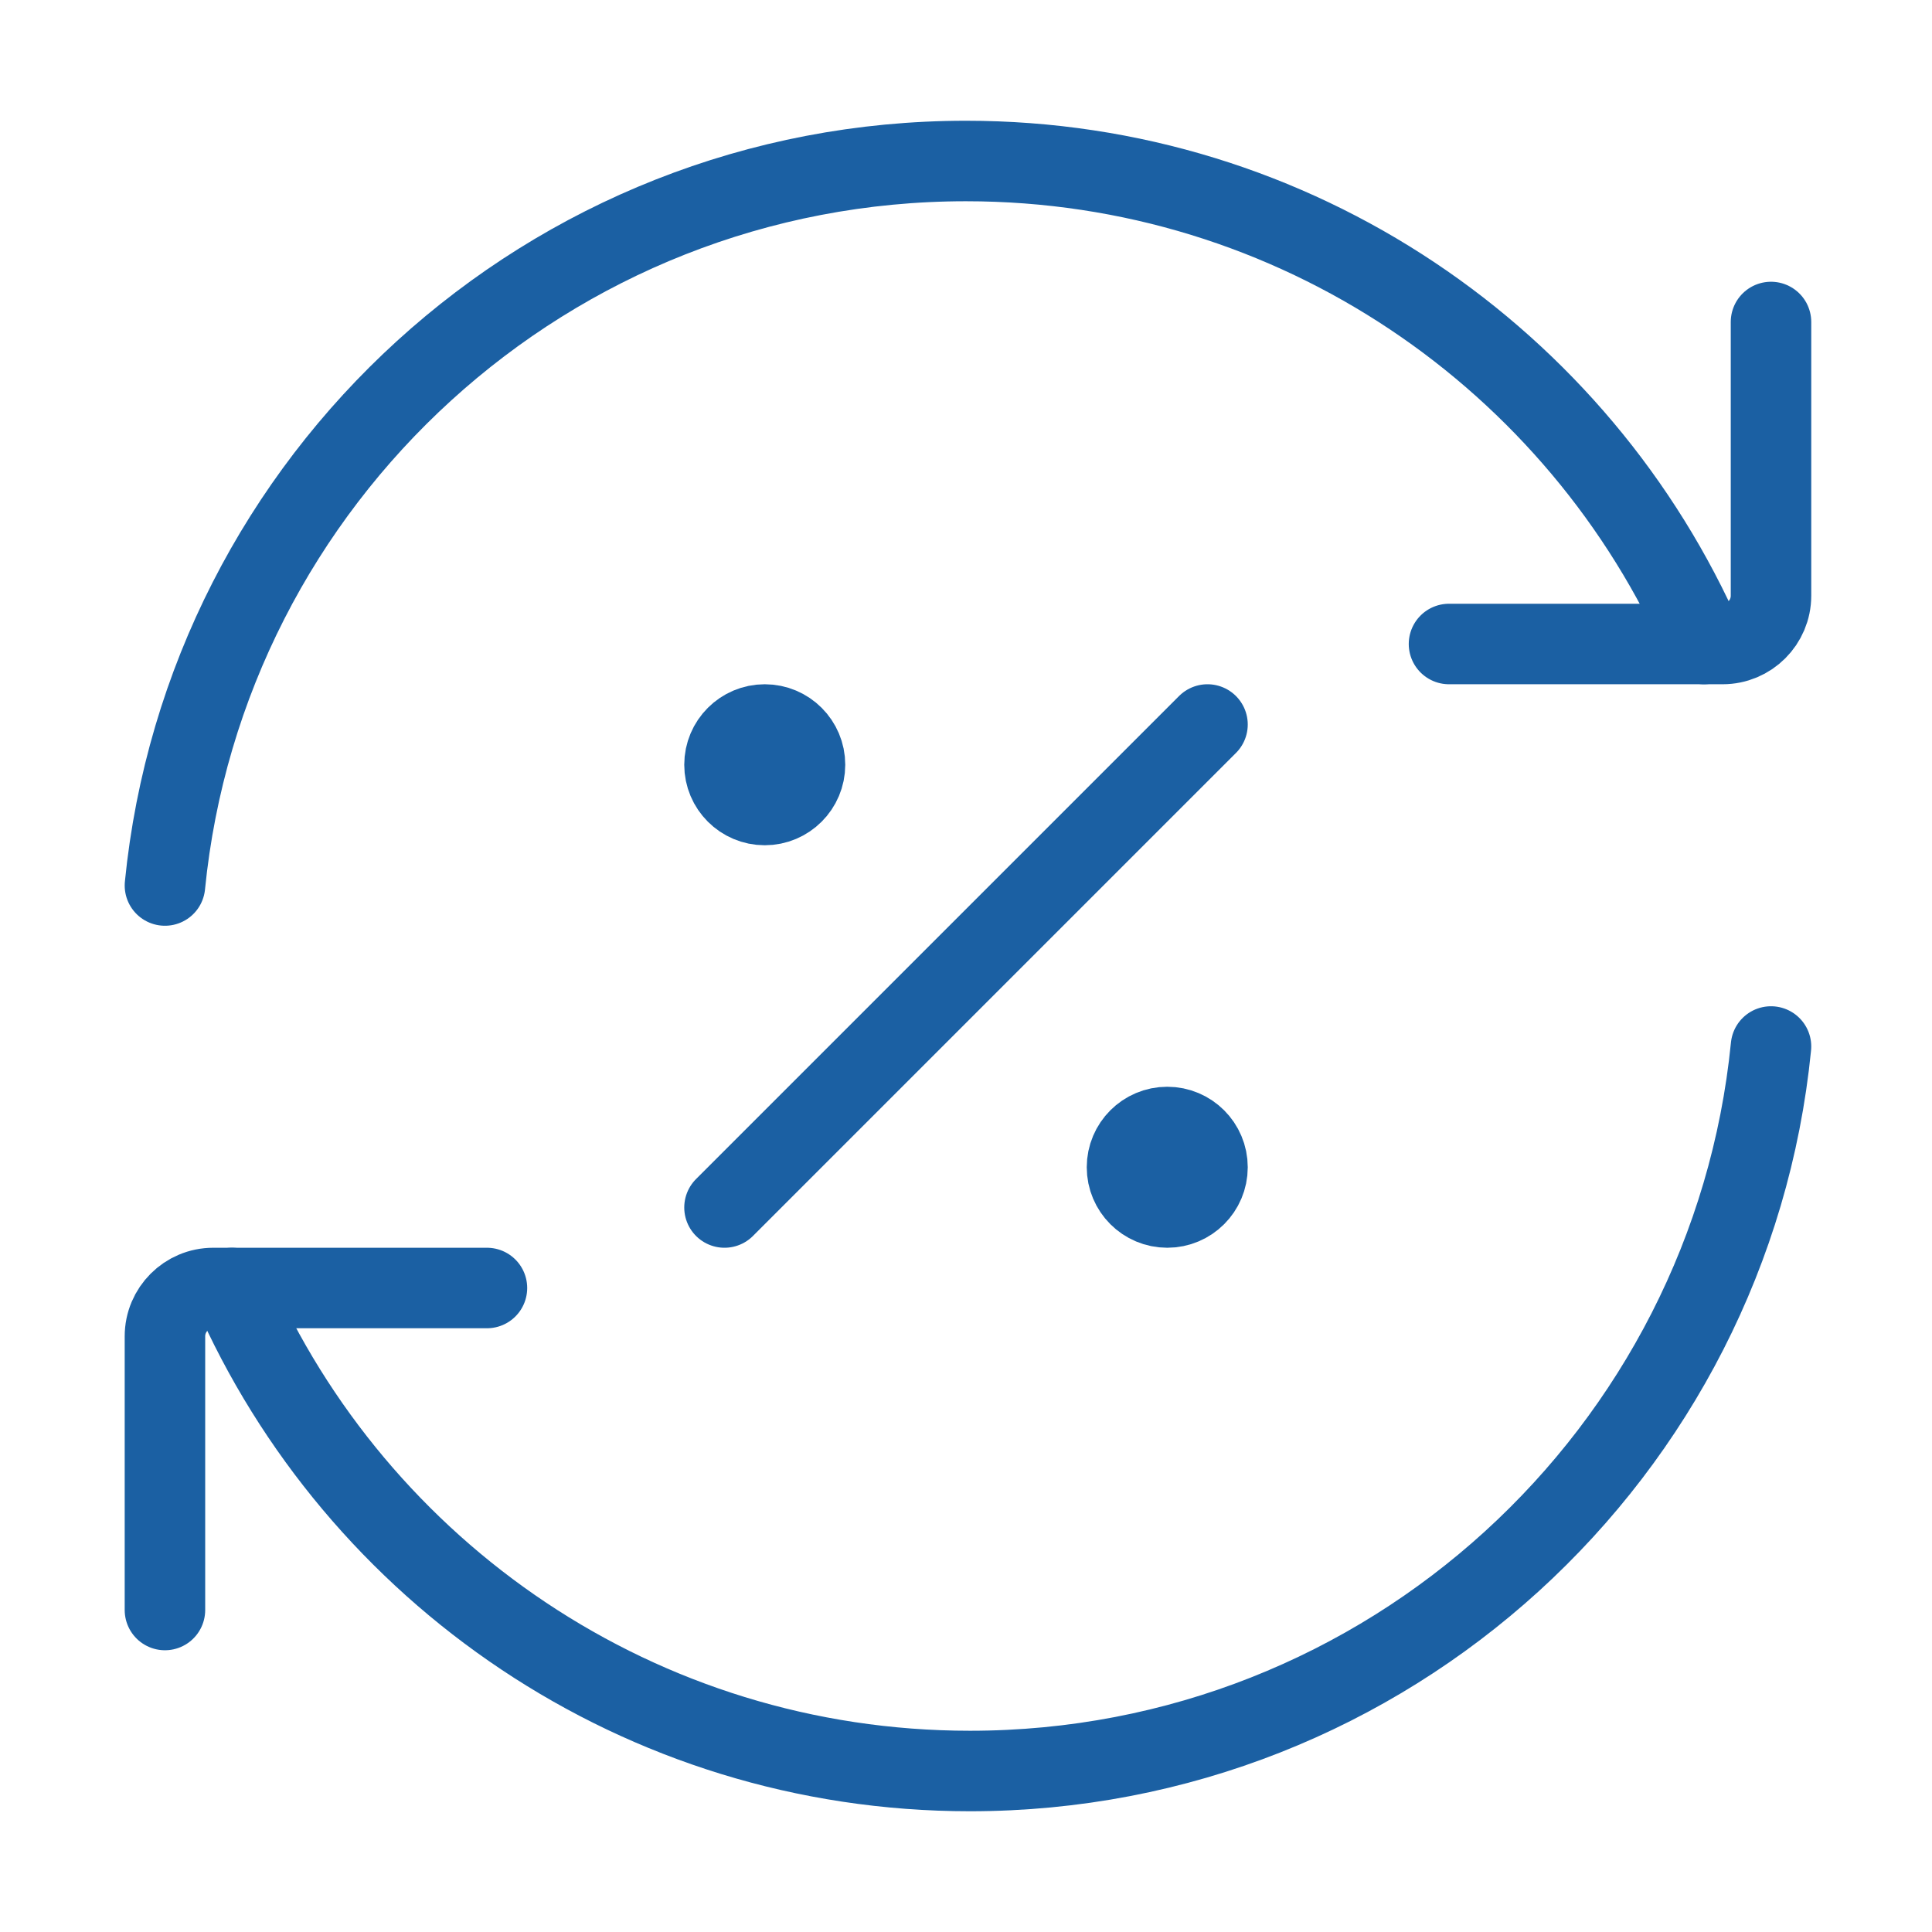
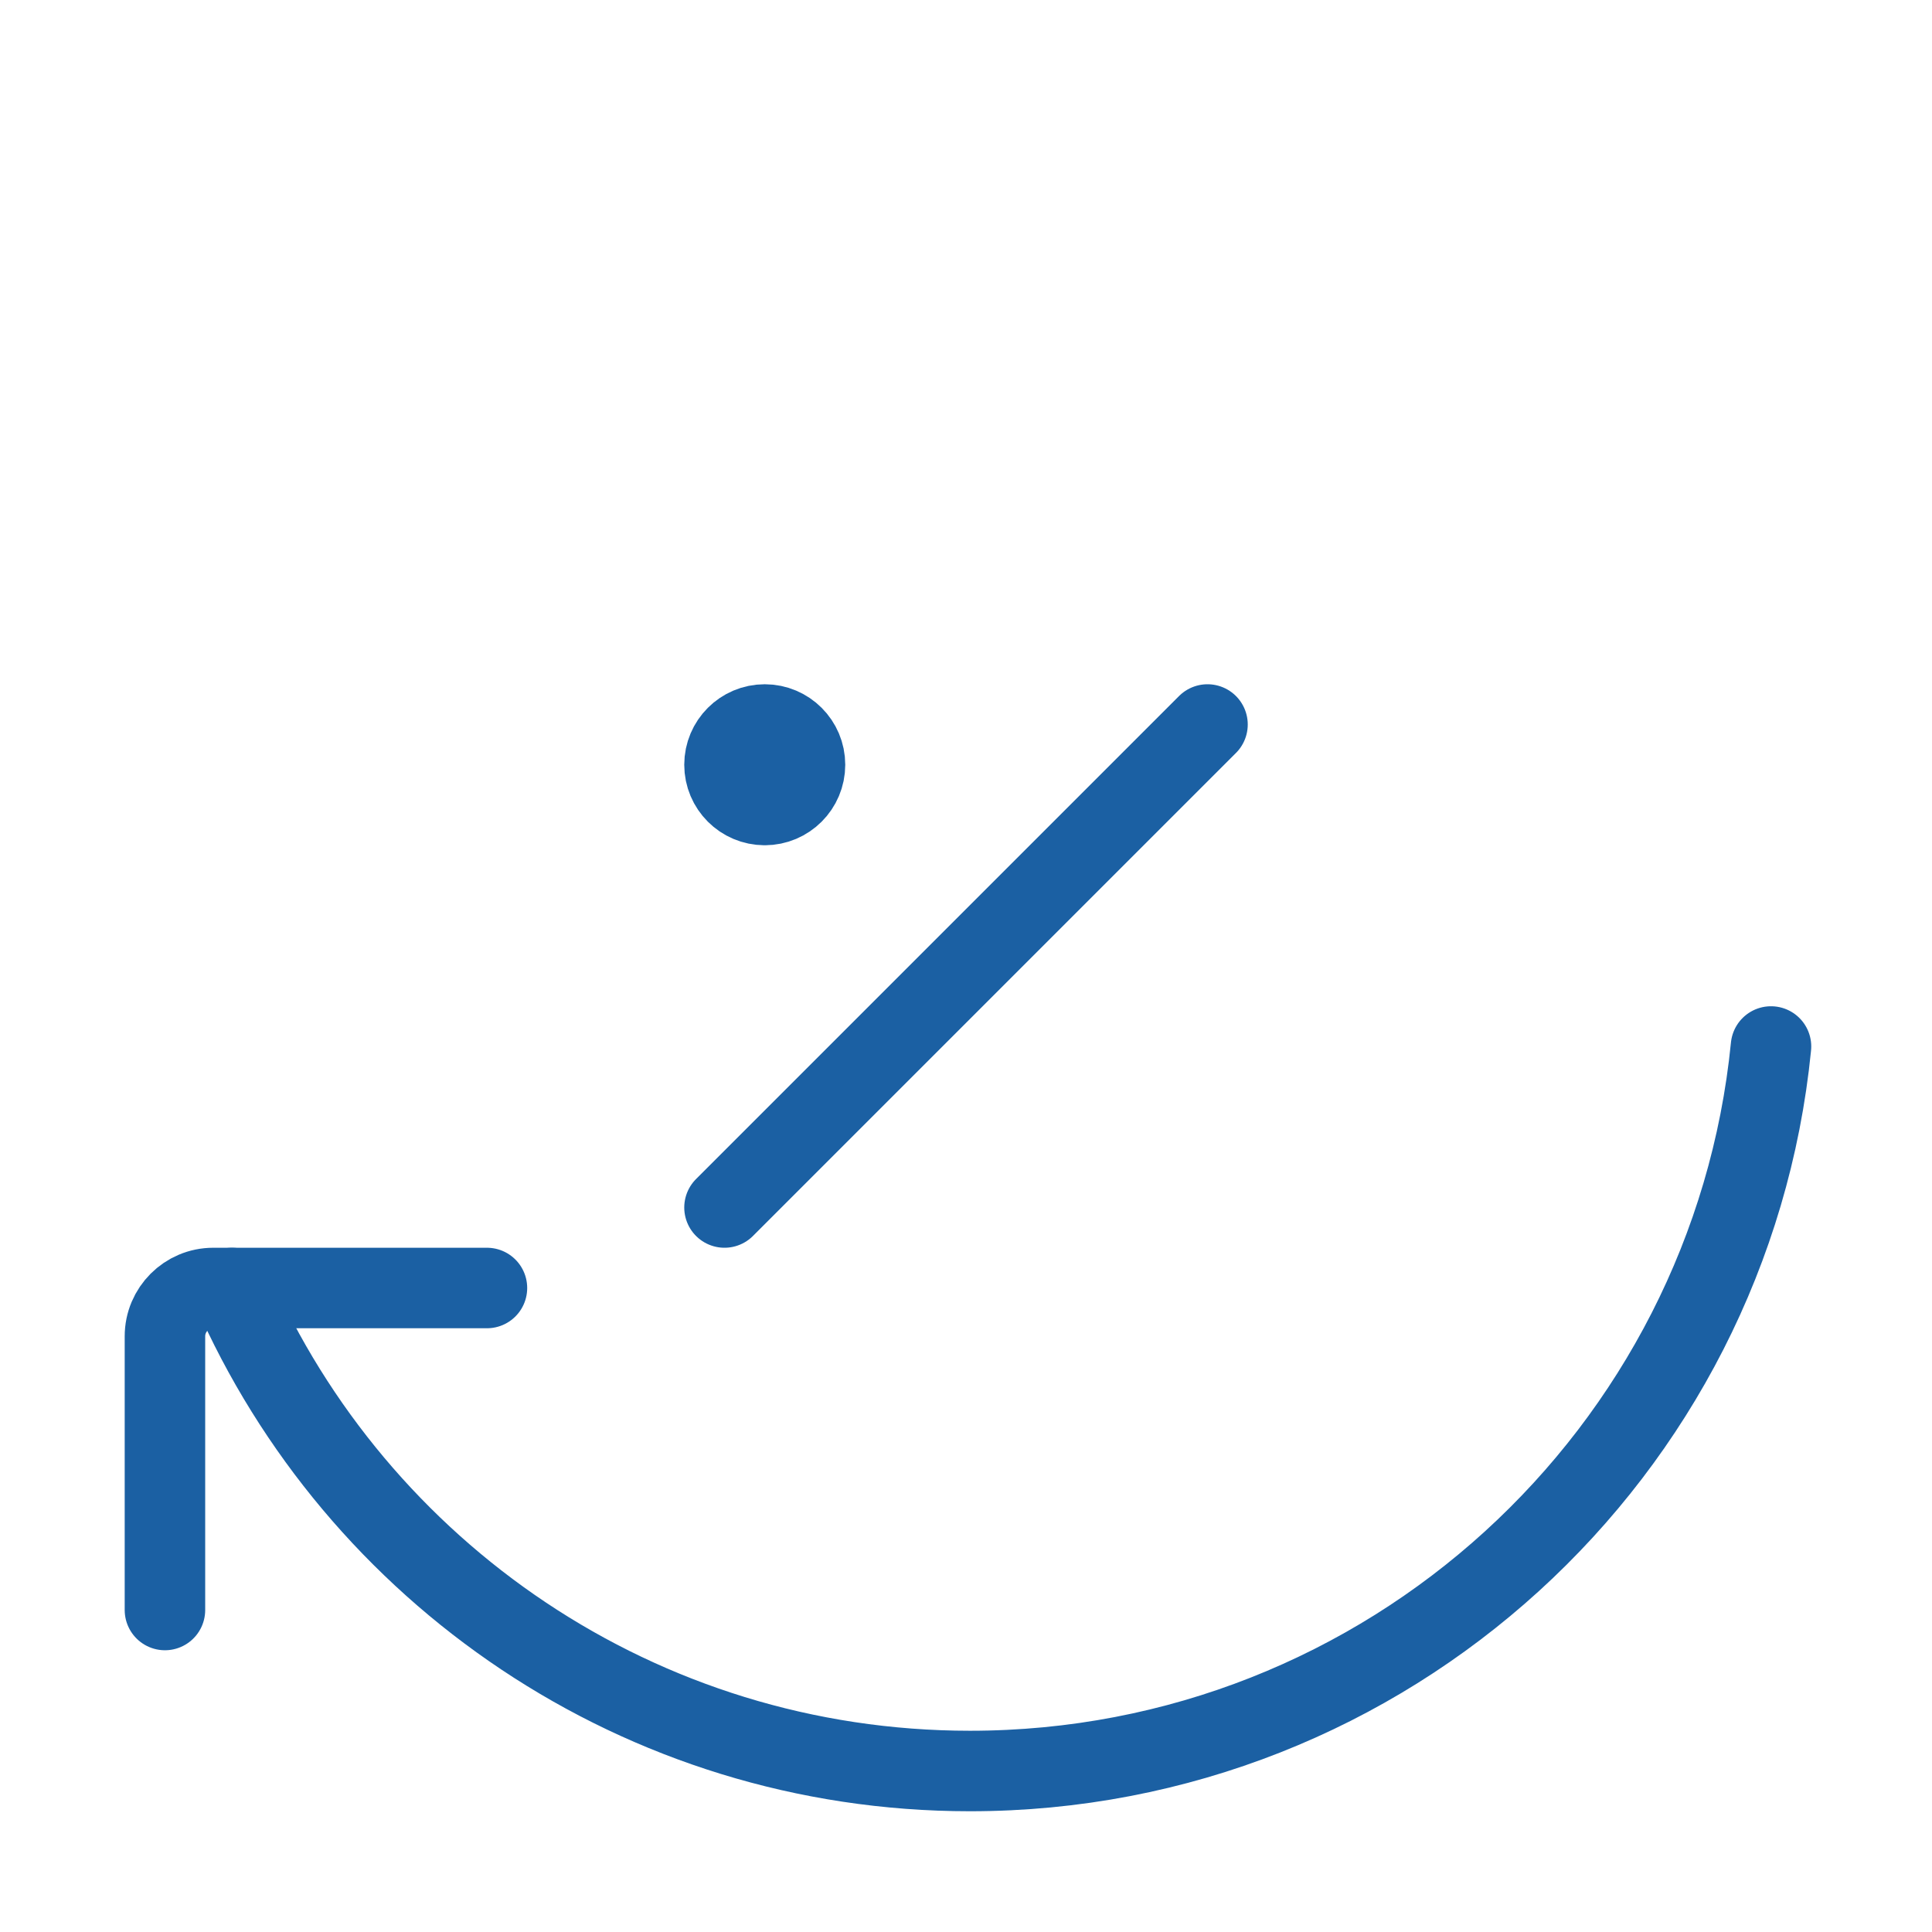
<svg xmlns="http://www.w3.org/2000/svg" width="95px" height="95px" viewBox="0 0 24 24" stroke-width="1" fill="none" color="#1b60a3">
-   <path d="M21.168 8C19.625 4.468 16.101 2 12 2C6.815 2 2.551 5.947 2.049 11" stroke="#1b60a3" stroke-width="1" stroke-linecap="round" stroke-linejoin="round" />
-   <path d="M18 8H21.4C21.731 8 22 7.731 22 7.4V4" stroke="#1b60a3" stroke-width="1" stroke-linecap="round" stroke-linejoin="round" />
  <path d="M2.881 16C4.425 19.532 7.949 22 12.049 22C17.235 22 21.498 18.053 22 13" stroke="#1b60a3" stroke-width="1" stroke-linecap="round" stroke-linejoin="round" />
  <path d="M6.049 16H2.649C2.318 16 2.049 16.269 2.049 16.6V20" stroke="#1b60a3" stroke-width="1" stroke-linecap="round" stroke-linejoin="round" />
-   <path d="M14.5 15C14.776 15 15 14.776 15 14.5C15 14.224 14.776 14 14.5 14C14.224 14 14 14.224 14 14.5C14 14.776 14.224 15 14.5 15Z" fill="#1b60a3" stroke="#1b60a3" stroke-width="1" stroke-linecap="round" stroke-linejoin="round" />
-   <path d="M9.5 10C9.776 10 10 9.776 10 9.5C10 9.224 9.776 9 9.5 9C9.224 9 9 9.224 9 9.5C9 9.776 9.224 10 9.5 10Z" fill="#1b60a3" stroke="#1b60a3" stroke-width="1" stroke-linecap="round" stroke-linejoin="round" />
+   <path d="M9.5 10C9.776 10 10 9.776 10 9.5C10 9.224 9.776 9 9.5 9C9.224 9 9 9.224 9 9.5C9 9.776 9.224 10 9.5 10" fill="#1b60a3" stroke="#1b60a3" stroke-width="1" stroke-linecap="round" stroke-linejoin="round" />
  <path d="M15 9L9 15" stroke="#1b60a3" stroke-width="1" stroke-linecap="round" stroke-linejoin="round" />
</svg>